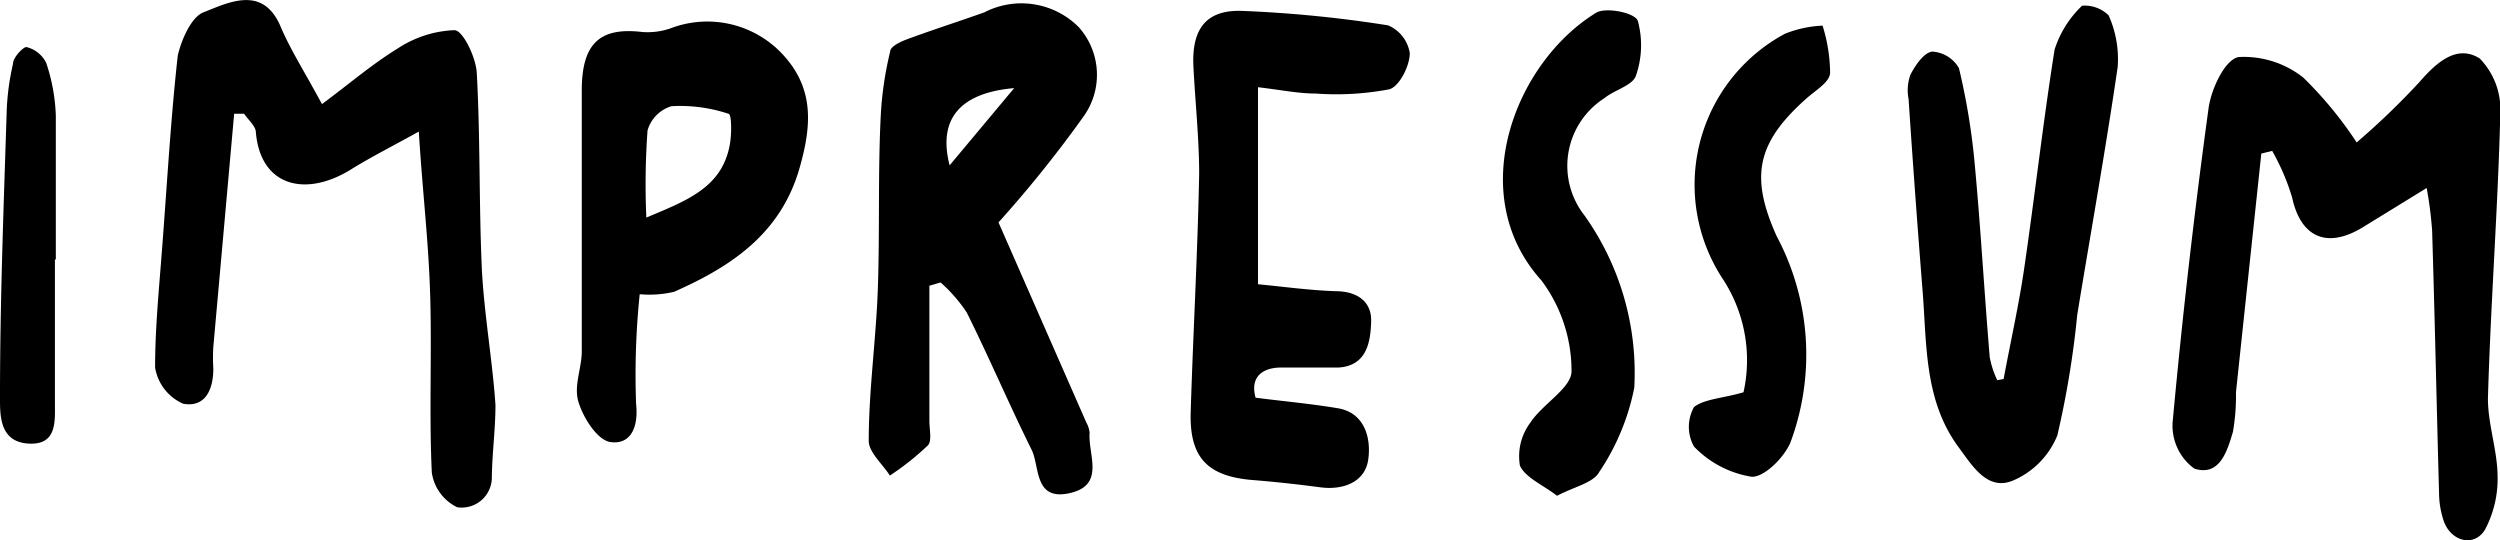
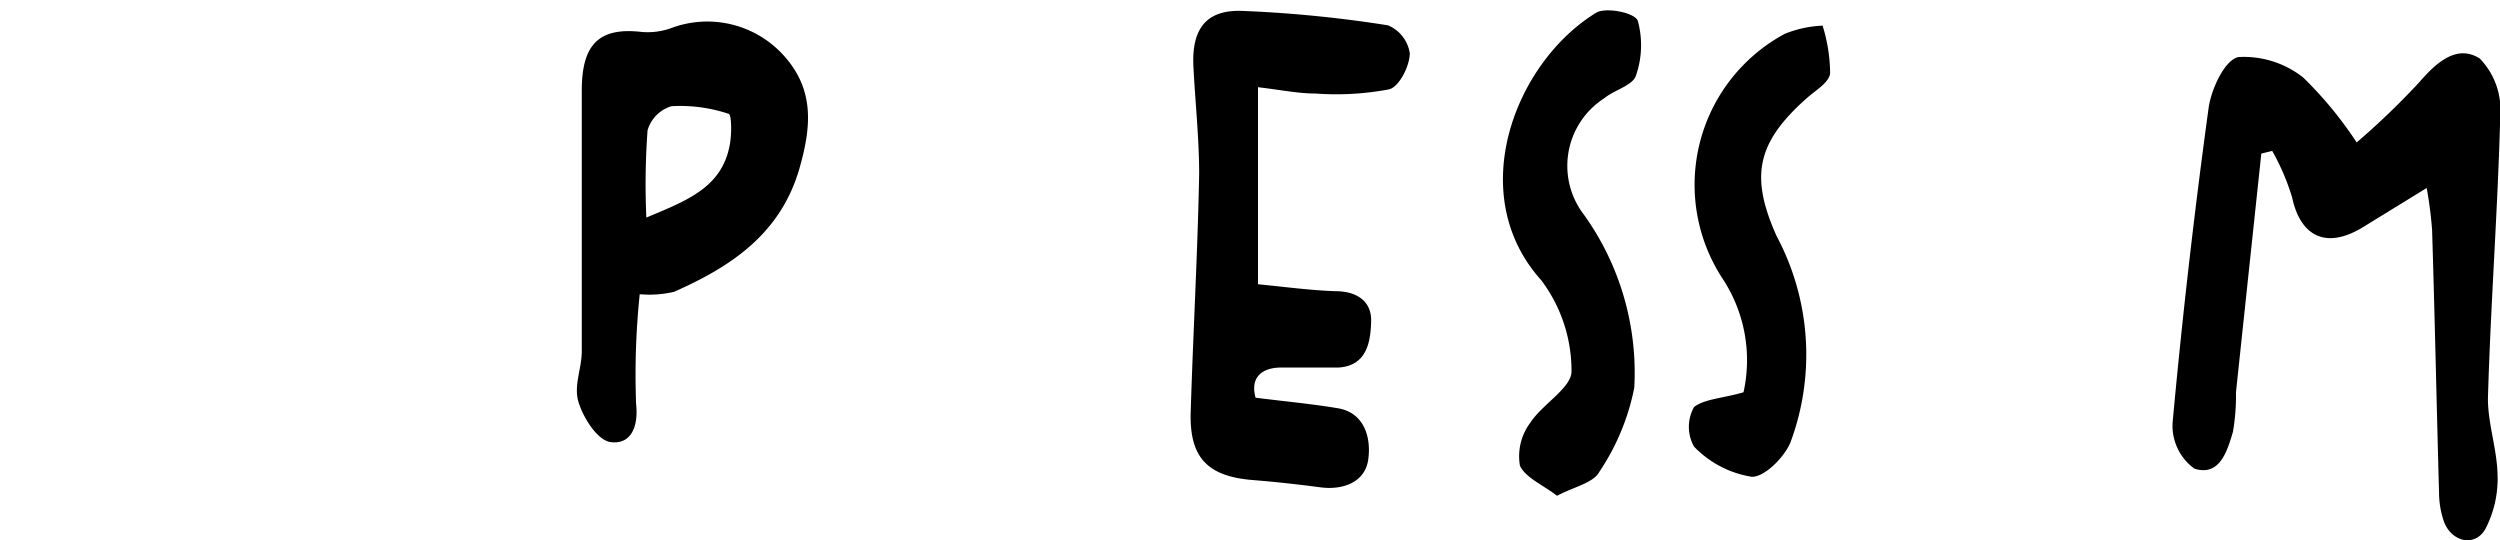
<svg xmlns="http://www.w3.org/2000/svg" viewBox="0 0 82.85 17.9">
  <title>Asset 1</title>
  <path d="M78.1,4.72a24.85,24.85,0,0,0,2.08-2c.57-.66,1.25-1.26,2-.78a2.43,2.43,0,0,1,.68,1.84c-.08,3.14-.32,6.28-.41,9.43,0,.85.31,1.7.32,2.56a3.6,3.6,0,0,1-.41,1.77c-.35.6-1.12.42-1.37-.26a3,3,0,0,1-.16-.94c-.08-2.9-.14-5.8-.23-8.71a13.12,13.12,0,0,0-.18-1.4L78.29,7.54c-1.19.72-2.05.31-2.33-1A7.53,7.53,0,0,0,75.3,5l-.36.09L74.1,13a7,7,0,0,1-.1,1.31c-.19.64-.44,1.49-1.28,1.22A1.76,1.76,0,0,1,72,14q.48-5.22,1.19-10.4c.08-.63.54-1.63,1-1.71a3.18,3.18,0,0,1,2.14.68A12.9,12.9,0,0,1,78.1,4.72Z" />
-   <path d="M10.67,3.45c.89-.66,1.67-1.33,2.52-1.85A3.67,3.67,0,0,1,15.06,1c.28,0,.71.9.74,1.41.12,2.18.07,4.36.17,6.54.08,1.49.35,3,.45,4.47,0,.79-.11,1.6-.12,2.39a1,1,0,0,1-1.15,1,1.52,1.52,0,0,1-.84-1.15c-.09-1.91,0-3.83-.05-5.74S14,6.36,13.88,4.36c-.88.49-1.58.84-2.24,1.25-1.49.93-3,.59-3.16-1.22,0-.21-.25-.41-.39-.62l-.33,0-.69,7.72a5.77,5.77,0,0,0,0,.72c0,.71-.27,1.3-1,1.17a1.59,1.59,0,0,1-.93-1.2c0-1.35.14-2.7.24-4.05.16-2.09.28-4.2.51-6.28C6,1.35,6.33.57,6.74.41c.86-.34,2-.92,2.58.52C9.65,1.69,10.1,2.39,10.67,3.45Z" />
-   <path d="M33.09,7.37,36,14a.9.9,0,0,1,.11.34c-.06.72.53,1.73-.65,2s-1-.83-1.26-1.41c-.75-1.51-1.41-3.06-2.16-4.57a5,5,0,0,0-.87-1l-.37.11v4.48c0,.28.09.66-.05.81a8.92,8.92,0,0,1-1.26,1c-.24-.38-.7-.77-.7-1.15,0-1.67.24-3.34.3-5,.07-1.93,0-3.87.1-5.81a11.47,11.47,0,0,1,.31-2.09c0-.16.31-.31.51-.39.86-.32,1.74-.6,2.61-.91A2.68,2.68,0,0,1,35.75.9a2.37,2.37,0,0,1,.13,3A39.65,39.65,0,0,1,33.09,7.37ZM31.47,5.48l2.14-2.56C31.89,3.07,31.06,3.88,31.47,5.48Z" />
  <path d="M41.61,13.18c.94.12,1.84.2,2.73.35s1.11,1,1,1.72-.82,1-1.58.9-1.48-.18-2.23-.24c-1.52-.12-2.12-.75-2.07-2.27.08-2.62.23-5.25.28-7.87,0-1.18-.13-2.37-.19-3.56S39.92.33,41.13.36A41.19,41.19,0,0,1,46,.84a1.2,1.2,0,0,1,.72.92c0,.43-.35,1.11-.68,1.2a9.41,9.41,0,0,1-2.44.14c-.57,0-1.15-.12-1.91-.21V9.42c.84.08,1.7.2,2.57.23.71,0,1.2.34,1.18,1s-.13,1.47-1.08,1.53c-.63,0-1.27,0-1.9,0S41.42,12.5,41.61,13.18Z" />
-   <path d="M66.4,12.56c.23-1.24.51-2.47.69-3.72.35-2.4.62-4.81,1-7.2A3.46,3.46,0,0,1,69,.19a1.12,1.12,0,0,1,.88.32,3.53,3.53,0,0,1,.3,1.71c-.4,2.74-.89,5.47-1.34,8.21a30.73,30.73,0,0,1-.66,4,2.75,2.75,0,0,1-1.48,1.5c-.83.34-1.33-.48-1.77-1.08-1.18-1.57-1.07-3.46-1.22-5.27q-.25-3.15-.46-6.3a1.51,1.51,0,0,1,.06-.8c.16-.31.44-.73.72-.77a1.09,1.09,0,0,1,.89.55,22.25,22.25,0,0,1,.52,3.15c.2,2.14.32,4.29.5,6.43a3.08,3.08,0,0,0,.25.76Z" />
  <path d="M21.2,9.75a26.06,26.06,0,0,0-.12,3.63c.09.84-.22,1.36-.85,1.27-.43-.06-.9-.8-1.06-1.33s.1-1.09.11-1.65c0-2.89,0-5.78,0-8.67,0-1.53.57-2.11,2-1.94a2.32,2.32,0,0,0,.94-.12A3.41,3.41,0,0,1,26,1.87C27,3,26.88,4.22,26.5,5.56c-.62,2.18-2.26,3.27-4.16,4.11A3.55,3.55,0,0,1,21.2,9.75Zm.22-2.54c1.36-.57,2.52-1,2.77-2.44.06-.34.06-1-.05-1a5.05,5.05,0,0,0-1.89-.25,1.18,1.18,0,0,0-.79.8A24.69,24.69,0,0,0,21.42,7.21Z" />
  <path d="M51.6,16.43c-.45-.35-1.05-.6-1.23-1A1.86,1.86,0,0,1,50.72,14c.41-.62,1.38-1.16,1.36-1.71a5,5,0,0,0-1-3C48.51,6.44,50.2,2.07,52.9.42c.32-.19,1.3,0,1.38.28a3.07,3.07,0,0,1-.07,1.82c-.12.32-.71.46-1.05.74a2.66,2.66,0,0,0-.65,3.88,9,9,0,0,1,1.65,5.71A7.66,7.66,0,0,1,53,15.64C52.81,16,52.17,16.13,51.6,16.43Z" />
  <path d="M57.78,13a4.91,4.91,0,0,0-.69-3.76,5.68,5.68,0,0,1,2.06-8.12A3.75,3.75,0,0,1,60.4.85a5.39,5.39,0,0,1,.25,1.55c0,.32-.48.59-.77.85-1.67,1.48-1.89,2.6-1,4.58a8.34,8.34,0,0,1,.46,6.82c-.2.5-.87,1.17-1.29,1.15a3.39,3.39,0,0,1-1.91-1,1.34,1.34,0,0,1,0-1.31C56.48,13.22,57.1,13.2,57.78,13Z" />
-   <path d="M1.82,8.6c0,1.58,0,3.17,0,4.75,0,.6.08,1.41-.88,1.35S0,13.76,0,13.16C0,10,.12,6.89.22,3.75A8.18,8.18,0,0,1,.43,2.12c0-.23.36-.58.45-.56a1,1,0,0,1,.65.52,6.14,6.14,0,0,1,.32,1.75c0,1.59,0,3.18,0,4.77Z" />
</svg>